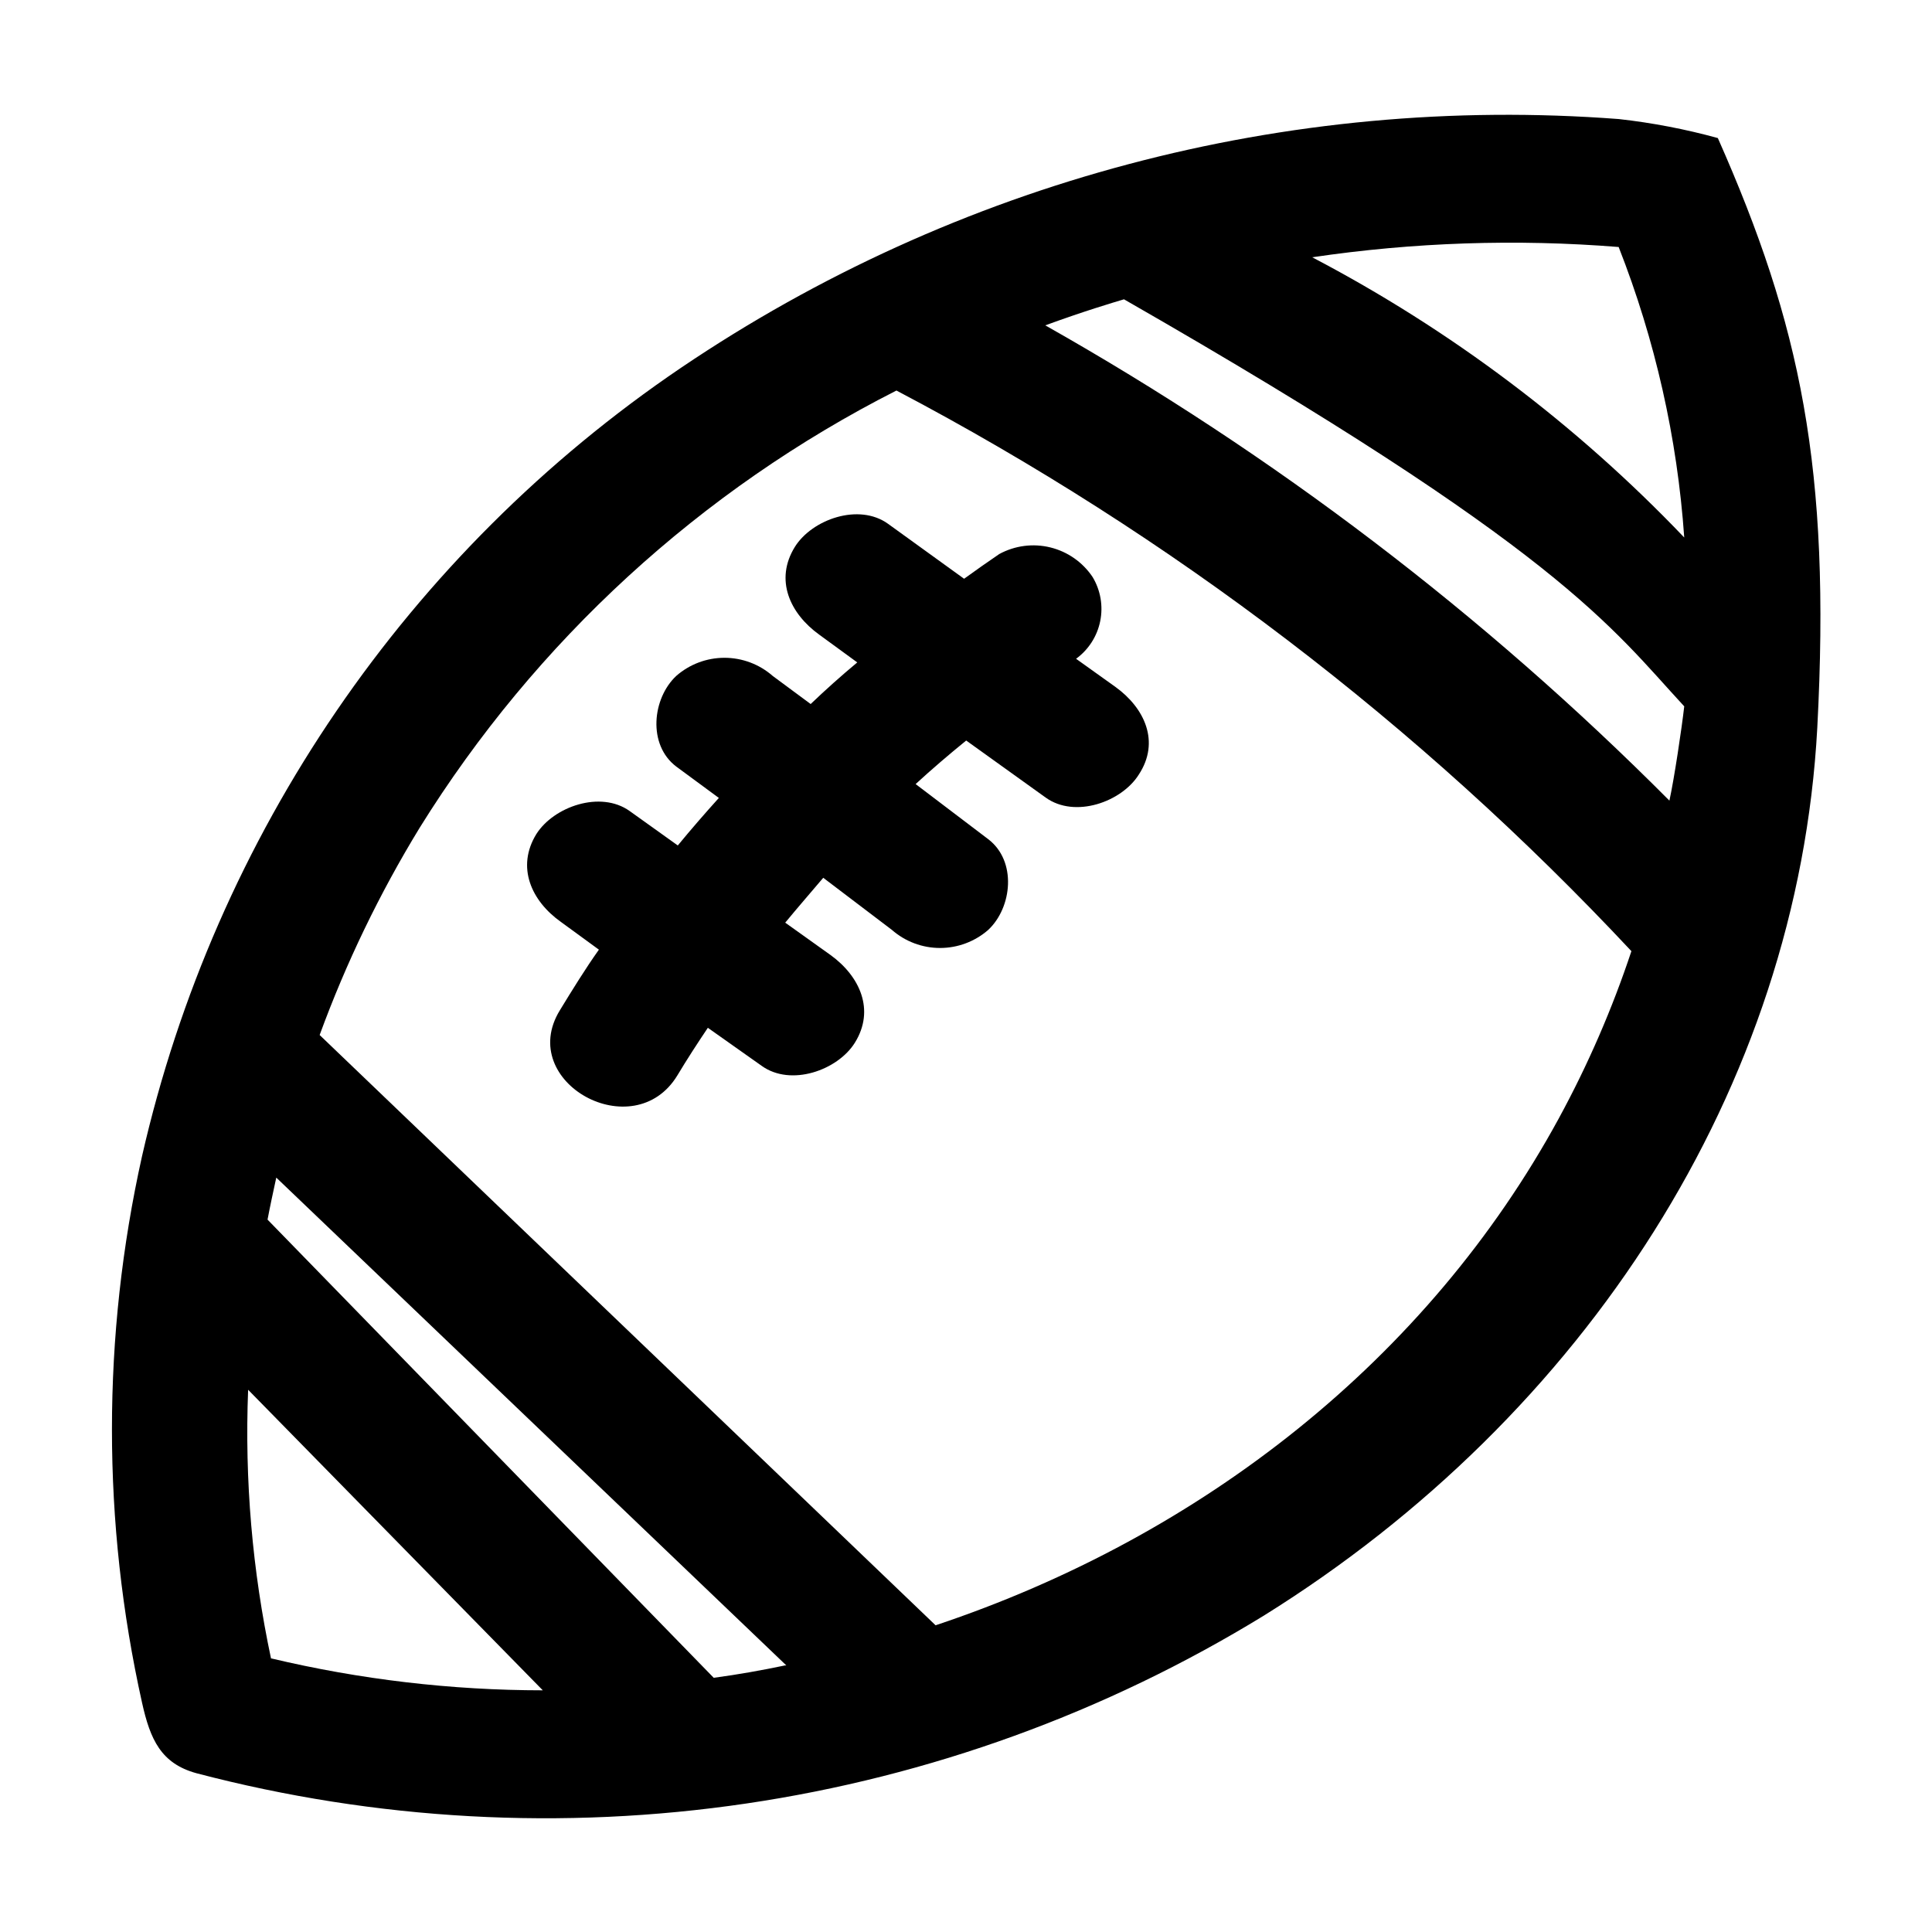
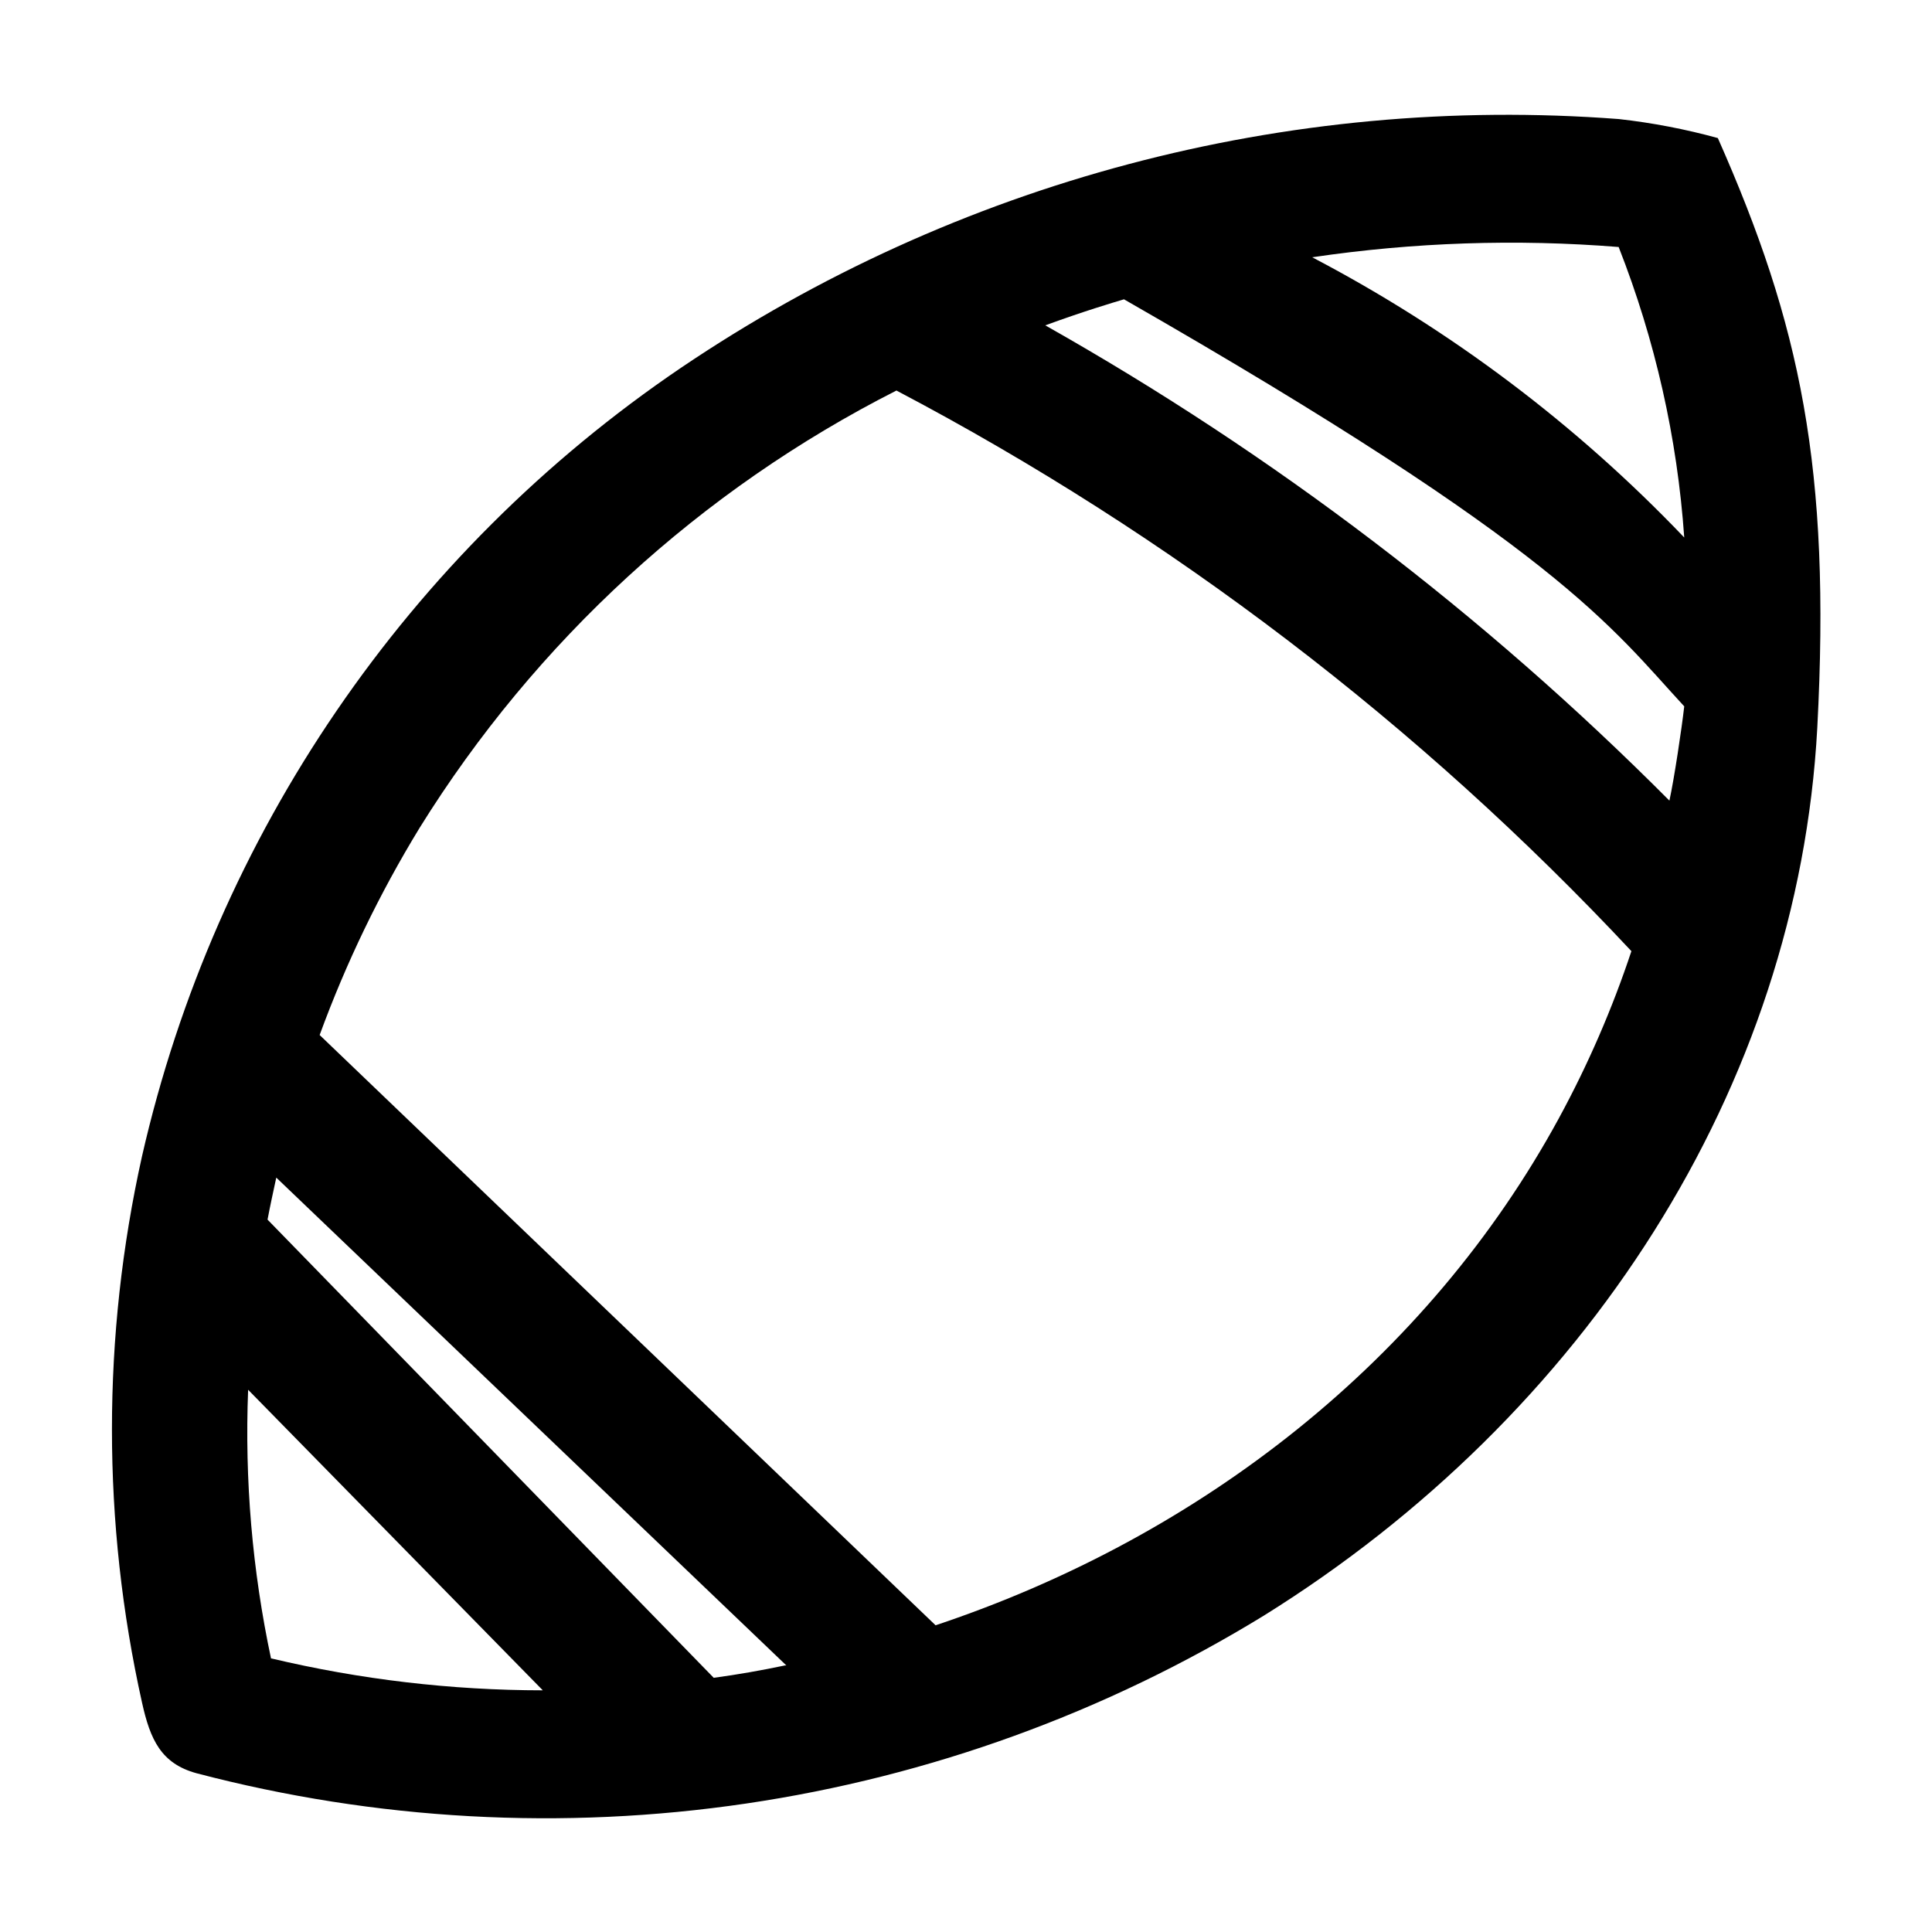
<svg xmlns="http://www.w3.org/2000/svg" fill="#000000" width="800px" height="800px" version="1.1" viewBox="144 144 512 512">
  <g>
    <path d="m599.25 180.59c-8.602-2.367-17.379-4.051-26.246-5.039-87.93-6.691-175.54 16.551-248.58 65.949-72.328 49.031-123.36 123.68-142.78 208.88-10.633 47.695-10.633 97.148 0 144.85 2.168 9.773 5.039 16.121 14.41 18.691h-0.004c47.535 12.477 97.098 15.211 145.71 8.031 48.617-7.176 95.277-24.117 137.18-49.801 85.094-53 141.52-139.86 146.66-235.28 3.625-68.82-4.484-106.91-26.352-156.28zm-383.4 403.05c-4.992-23.434-7.039-47.398-6.094-71.34l78.09 79.652c-24.246-0.016-48.406-2.859-71.996-8.465zm117.34 5.039-118.29-121.47c0.707-3.727 1.512-7.406 2.316-11.133l135.17 129.28h-0.352c-6.246 1.309-12.492 2.418-18.84 3.273zm223.95-148.37c-34.762 63.883-94.617 110.84-165.2 134.41l-163.23-156.43c7.004-19.133 15.879-37.527 26.5-54.914 30.73-49.453 74.434-89.531 126.36-115.88 72.766 38.301 138.6 88.52 194.77 148.57-5.078 15.281-11.5 30.086-19.195 44.234zm29.27-84.137c-49.121-49.344-104.77-91.723-165.4-125.95 10.48-3.828 17.836-5.996 20.859-6.902 115.82 66.352 129.12 86.957 148.47 107.87-0.652 5.793-2.668 19.242-3.93 24.988zm-94.664-143.99c26.883-3.981 54.129-4.894 81.215-2.723 9.676 24.629 15.539 50.586 17.379 76.984-28.602-29.961-61.902-55.043-98.594-74.262z" />
-     <path d="m439.6 326.04-10.43-7.457c3.305-2.41 5.59-5.969 6.398-9.98 0.812-4.008 0.094-8.176-2.016-11.684-2.617-3.918-6.609-6.715-11.184-7.844-4.578-1.129-9.41-0.504-13.551 1.75-3.125 2.117-6.246 4.332-9.32 6.551l-20.152-14.559c-7.758-5.594-20.152-1.16-24.688 6.098-5.441 8.766-1.309 17.684 6.449 23.277l10.078 7.356c-4.301 3.586-8.418 7.266-12.348 11.027l-10.078-7.457h0.004c-3.535-3.094-8.074-4.797-12.773-4.797-4.695 0-9.234 1.703-12.77 4.797-6.348 5.945-7.656 18.238 0 24.031l11.285 8.312c-3.727 4.133-7.356 8.312-10.883 12.594l-12.746-9.117c-7.758-5.543-20.152-1.16-24.738 6.098-5.391 8.766-1.309 17.734 6.5 23.277l10.078 7.356c-3.578 5.039-7.055 10.68-10.379 16.121-11.586 19.043 19.648 36.223 31.188 17.18 2.57-4.281 5.289-8.465 8.062-12.594l14.258 10.078c7.758 5.594 20.152 1.16 24.688-6.098 5.441-8.715 1.309-17.684-6.449-23.277l-11.992-8.566c3.324-4.031 6.75-7.961 10.078-11.891l18.188 13.805h-0.004c3.535 3.094 8.07 4.797 12.77 4.797 4.699 0 9.234-1.703 12.773-4.797 6.348-5.945 7.609-18.238 0-24.031l-19.246-14.609c4.332-3.981 8.816-7.809 13.402-11.539 7.019 5.039 14.039 10.078 21.059 15.113 7.758 5.594 20.152 1.16 24.688-6.098 5.691-8.664 1.559-17.629-6.199-23.223z" />
  </g>
</svg>